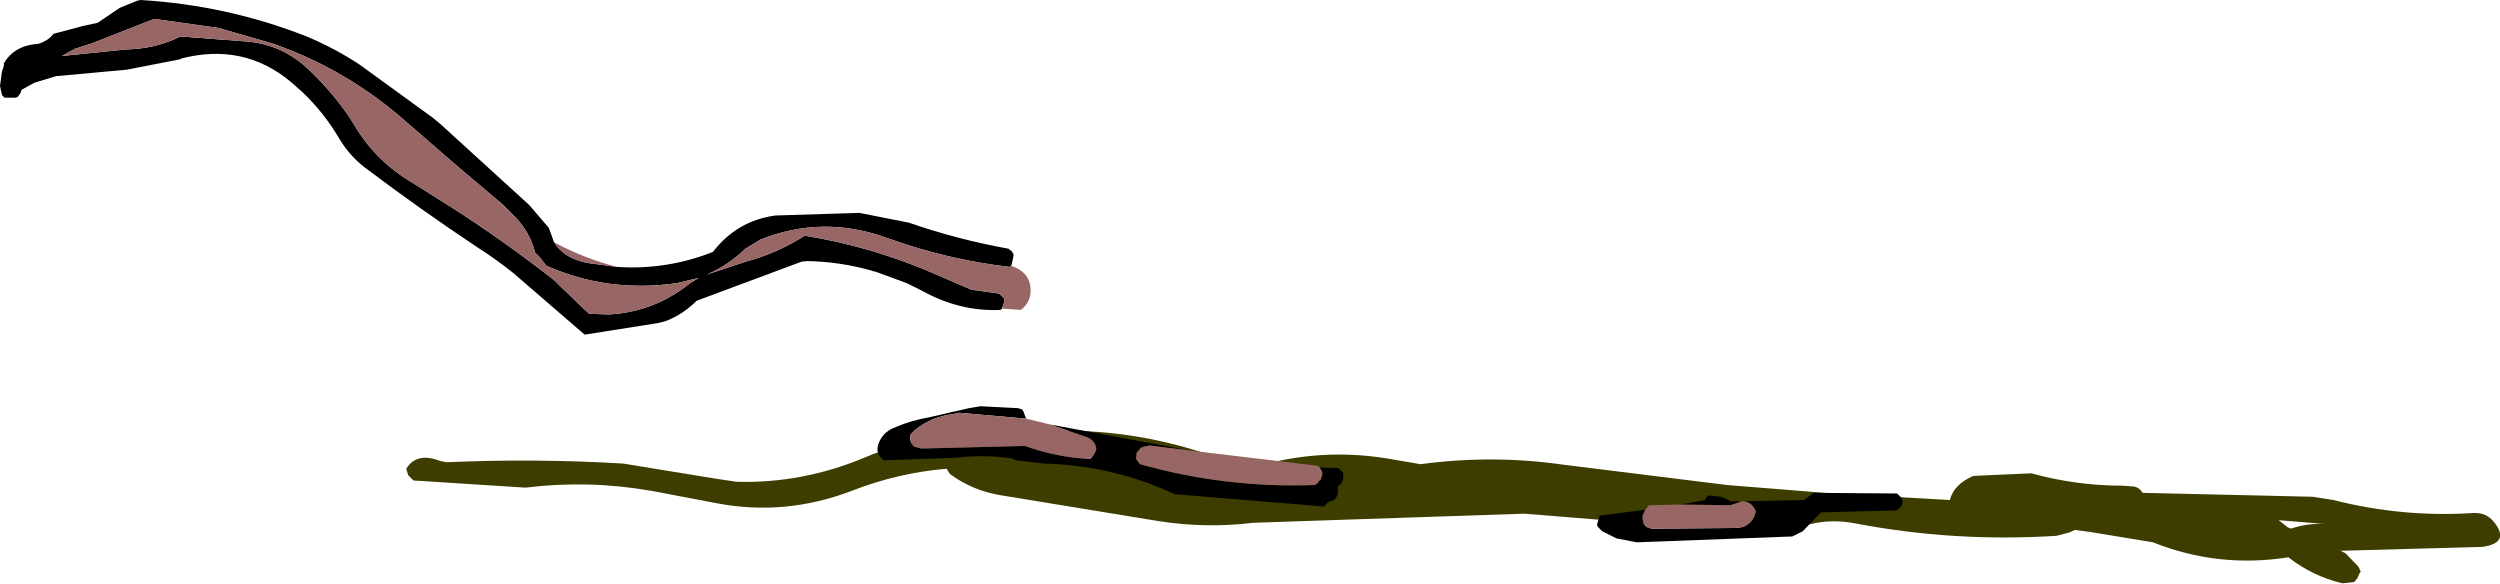
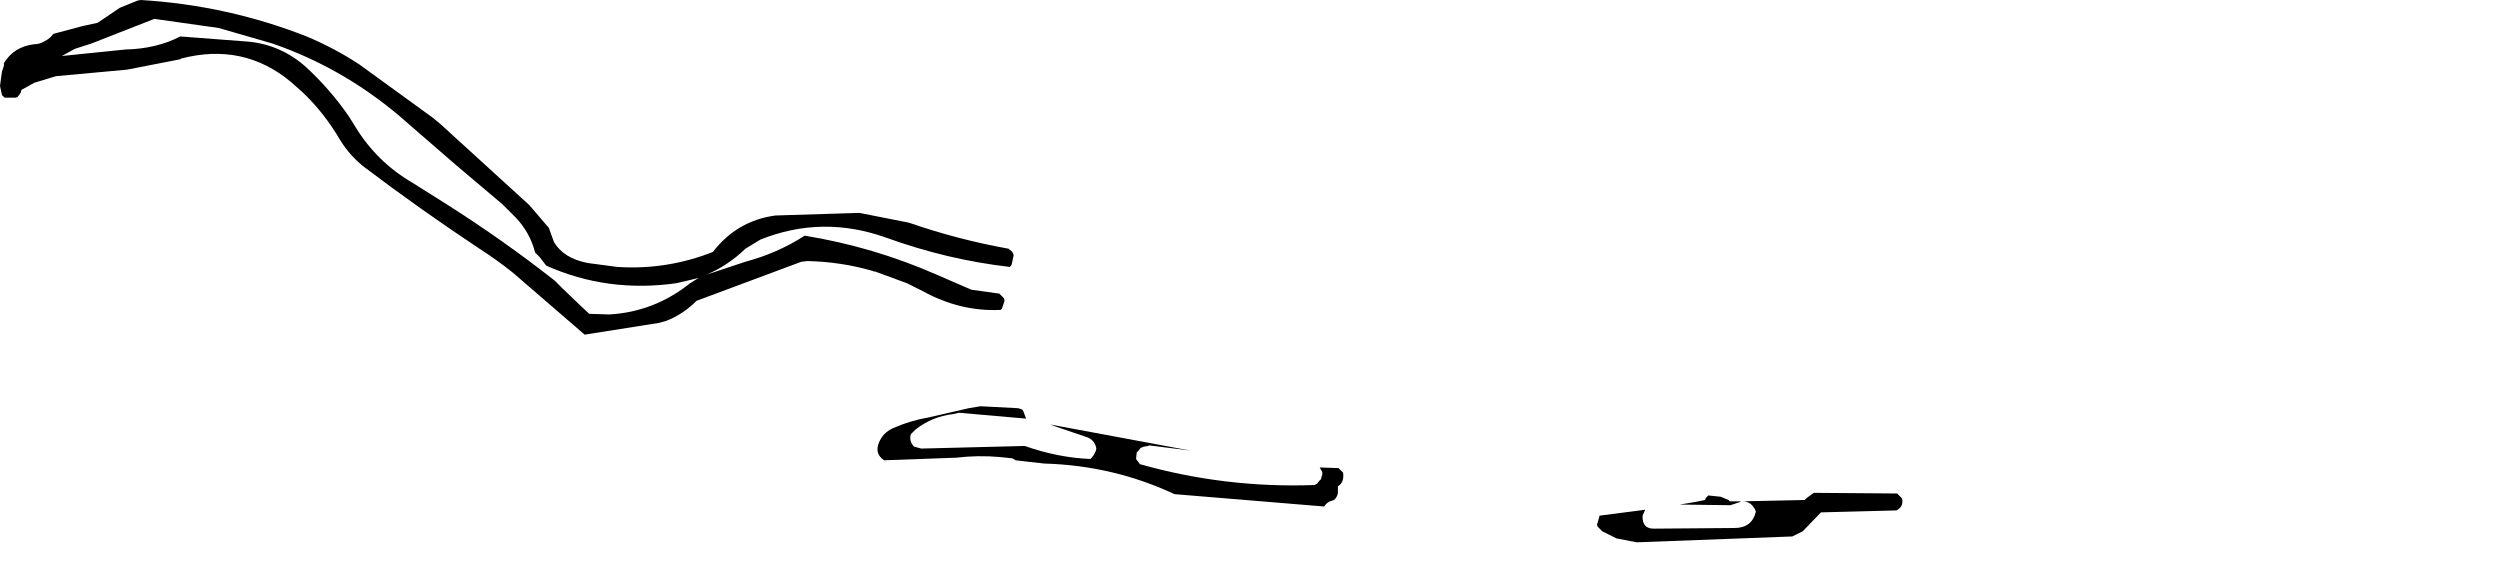
<svg xmlns="http://www.w3.org/2000/svg" height="44.85px" width="192.0px">
  <g transform="matrix(1.0, 0.0, 0.0, 1.0, 136.25, 19.9)">
-     <path d="M42.95 18.5 Q48.25 19.85 53.7 19.5 54.7 19.45 55.3 20.2 56.55 21.8 54.4 22.1 L43.5 22.4 43.9 22.6 44.9 23.65 45.05 24.0 44.95 24.15 44.8 24.5 44.55 24.8 43.65 24.9 Q41.35 24.35 39.5 22.9 34.1 23.75 29.1 21.75 L24.25 20.95 23.1 20.8 22.65 21.0 21.7 21.25 Q13.85 21.75 6.25 20.3 4.45 19.95 2.8 20.35 L1.05 20.55 -11.75 20.15 -19.2 19.55 -40.0 20.25 Q-43.7 20.7 -47.4 20.1 L-59.3 18.15 Q-61.55 17.8 -63.3 16.5 L-63.55 16.1 Q-67.25 16.4 -70.85 17.8 -75.95 19.75 -81.2 18.75 L-86.2 17.8 Q-91.05 16.95 -95.9 17.55 L-104.5 17.0 -104.9 16.6 -105.05 16.1 Q-104.25 14.8 -102.45 15.5 L-101.95 15.6 Q-95.1 15.3 -88.4 15.7 L-81.35 16.85 -79.7 17.1 Q-74.6 17.25 -69.75 15.2 -67.1 14.05 -64.25 14.1 -62.35 13.85 -60.6 14.05 -58.35 13.2 -55.8 13.2 -49.1 12.95 -42.75 15.25 L-38.3 15.55 Q-33.8 14.55 -29.2 15.4 L-27.15 15.75 Q-21.6 15.0 -16.1 15.8 L-3.6 17.35 4.5 18.0 13.5 18.5 Q13.8 17.3 15.3 16.65 L19.75 16.45 Q23.2 17.4 26.75 17.4 L27.45 17.45 Q28.0 17.45 28.3 17.95 L41.35 18.25 42.95 18.5 M39.7 20.7 Q41.0 20.25 42.4 20.35 L38.75 20.05 39.45 20.6 39.7 20.7 M-52.5 15.35 L-49.3 15.5 -50.3 15.3 -54.15 15.15 -52.5 15.35" fill="#3d3d00" fill-rule="evenodd" stroke="none" />
    <path d="M-59.3 3.8 L-59.4 3.9 Q-62.5 4.05 -65.4 2.45 L-66.6 1.85 -69.05 0.95 -69.15 0.95 -69.25 0.9 Q-71.7 0.2 -74.25 0.15 L-74.7 0.2 -82.75 3.2 Q-83.8 4.25 -85.1 4.75 L-85.65 4.9 -91.35 5.8 -96.85 1.05 Q-98.1 0.05 -99.5 -0.85 -103.95 -3.8 -108.25 -7.05 -109.35 -7.9 -110.1 -9.1 -111.35 -11.25 -113.05 -12.85 L-113.9 -13.6 Q-117.55 -16.65 -122.35 -15.4 L-122.4 -15.35 -126.5 -14.55 -131.95 -14.05 -133.6 -13.55 -134.6 -13.0 -134.65 -12.8 -134.75 -12.65 -134.9 -12.45 -135.05 -12.4 -135.15 -12.4 -135.3 -12.4 -135.65 -12.4 -135.9 -12.4 -136.1 -12.6 -136.25 -13.3 -136.1 -14.4 -135.95 -14.85 -135.95 -15.05 Q-135.2 -16.3 -133.65 -16.5 -133.2 -16.5 -132.8 -16.75 -132.4 -16.95 -132.15 -17.3 L-129.9 -17.9 -128.75 -18.15 -127.05 -19.3 -125.7 -19.85 -125.45 -19.9 Q-118.8 -19.5 -112.7 -17.1 -110.55 -16.2 -108.65 -14.95 L-103.0 -10.85 -102.4 -10.35 -95.6 -4.15 -94.1 -2.4 -93.7 -1.3 Q-92.95 -0.05 -91.1 0.3 L-88.85 0.6 Q-85.05 0.85 -81.5 -0.55 -79.65 -2.95 -76.7 -3.35 L-70.25 -3.55 -66.45 -2.8 Q-62.7 -1.5 -58.8 -0.8 L-58.55 -0.6 -58.45 -0.45 -58.4 -0.3 -58.55 0.4 -58.6 0.5 -58.7 0.6 Q-63.5 0.05 -68.2 -1.65 -73.1 -3.4 -77.85 -1.5 L-79.0 -0.8 Q-80.35 0.5 -82.0 1.2 L-79.0 0.2 Q-76.55 -0.45 -74.45 -1.8 -69.2 -0.95 -64.3 1.2 L-61.65 2.35 -59.5 2.65 -59.3 2.85 -59.15 3.0 -59.1 3.2 -59.2 3.5 -59.3 3.8 M-126.6 -16.1 Q-124.25 -16.15 -122.4 -17.1 L-117.15 -16.7 Q-114.65 -16.45 -112.75 -14.75 -110.9 -13.05 -109.45 -10.95 L-108.95 -10.15 Q-107.3 -7.45 -104.55 -5.85 L-101.85 -4.15 Q-97.6 -1.45 -93.65 1.65 L-93.1 2.2 -91.8 3.45 -91.0 4.2 -89.45 4.25 Q-86.0 4.05 -83.25 1.85 L-82.6 1.45 -84.3 1.85 Q-89.6 2.6 -94.3 0.5 L-94.8 -0.15 -95.0 -0.35 -95.15 -0.5 Q-95.55 -2.05 -96.65 -3.2 L-97.65 -4.2 -101.2 -7.2 -104.95 -10.45 Q-109.55 -14.55 -115.3 -16.55 L-119.45 -17.75 -124.4 -18.45 -129.25 -16.55 -130.5 -16.15 -131.5 -15.6 -126.6 -16.1 M-2.35 18.6 L2.35 18.5 2.5 18.35 3.05 17.95 9.45 18.0 9.65 18.2 9.8 18.35 9.85 18.5 Q9.9 18.95 9.55 19.2 L9.4 19.3 3.6 19.45 2.2 20.9 1.4 21.3 -10.55 21.75 -12.1 21.45 -13.2 20.9 -13.55 20.55 -13.6 20.4 -13.4 19.7 -9.9 19.25 -10.1 19.7 Q-10.15 20.75 -9.15 20.7 L-3.05 20.65 Q-1.7 20.65 -1.4 19.4 L-1.45 19.25 Q-1.75 18.65 -2.35 18.6 M-7.25 18.85 L-6.05 18.65 -5.3 18.5 -5.25 18.35 -5.05 18.15 -4.1 18.25 -3.5 18.5 -3.4 18.6 -2.55 18.6 -2.6 18.65 -3.35 18.9 -7.25 18.85 M-34.9 16.0 L-33.45 16.05 -33.25 16.25 -33.1 16.4 Q-33.0 17.15 -33.5 17.45 L-33.5 17.7 Q-33.45 18.2 -33.8 18.5 L-33.95 18.55 Q-34.35 18.65 -34.55 19.0 L-46.05 18.05 Q-50.75 15.85 -56.05 15.7 L-57.4 15.55 -58.25 15.45 -58.5 15.3 -59.45 15.2 Q-61.15 15.05 -62.8 15.25 L-68.35 15.45 Q-69.1 14.95 -68.75 14.1 -68.45 13.35 -67.7 13.0 -66.35 12.4 -64.9 12.15 L-61.85 11.45 -61.25 11.35 -60.95 11.3 -58.05 11.45 -57.75 11.55 -57.65 11.7 -57.45 12.25 -62.6 11.8 -63.05 11.9 Q-64.7 12.1 -65.95 13.1 L-66.3 13.45 Q-66.45 14.0 -66.05 14.4 L-65.5 14.55 -57.55 14.35 Q-55.0 15.25 -52.5 15.35 L-52.25 15.05 -52.1 14.75 -52.05 14.55 Q-52.15 13.95 -52.7 13.7 L-55.2 12.85 -55.6 12.7 -44.85 14.7 -48.05 14.3 -48.05 14.35 -48.4 14.4 -48.65 14.5 -48.8 14.7 -48.95 14.85 -49.0 15.35 -48.7 15.75 Q-42.15 17.6 -35.3 17.35 L-35.1 17.25 -34.95 17.05 -34.8 16.9 -34.75 16.7 -34.7 16.55 -34.7 16.35 -34.9 16.0" fill="#000000" fill-rule="evenodd" stroke="none" />
-     <path d="M-93.7 -1.3 Q-91.4 -0.05 -88.85 0.6 L-91.1 0.3 Q-92.95 -0.05 -93.7 -1.3 M-58.6 0.5 L-58.15 0.7 Q-57.15 1.2 -57.1 2.3 -57.05 3.3 -57.85 3.9 L-59.3 3.8 -59.2 3.5 -59.1 3.2 -59.15 3.0 -59.3 2.85 -59.5 2.65 -61.65 2.35 -64.3 1.2 Q-69.2 -0.95 -74.45 -1.8 -76.55 -0.45 -79.0 0.2 L-82.0 1.2 Q-80.35 0.5 -79.0 -0.8 L-77.85 -1.5 Q-73.1 -3.4 -68.2 -1.65 -63.5 0.05 -58.7 0.6 L-58.6 0.5 M-126.6 -16.1 L-131.5 -15.6 -130.5 -16.15 -129.25 -16.55 -124.4 -18.45 -119.45 -17.75 -115.3 -16.55 Q-109.55 -14.55 -104.95 -10.45 L-101.2 -7.2 -97.65 -4.2 -96.65 -3.2 Q-95.55 -2.05 -95.15 -0.5 L-95.0 -0.35 -94.8 -0.15 -94.3 0.5 Q-89.6 2.6 -84.3 1.85 L-82.6 1.45 -83.25 1.85 Q-86.0 4.05 -89.45 4.25 L-91.0 4.2 -91.8 3.45 -93.1 2.2 -93.65 1.65 Q-97.6 -1.45 -101.85 -4.15 L-104.55 -5.85 Q-107.3 -7.45 -108.95 -10.15 L-109.45 -10.95 Q-110.9 -13.05 -112.75 -14.75 -114.65 -16.45 -117.15 -16.7 L-122.4 -17.1 Q-124.25 -16.15 -126.6 -16.1 M-9.9 19.25 L-9.6 18.9 -7.25 18.85 -3.35 18.9 -2.6 18.65 -2.55 18.6 -2.35 18.6 Q-1.75 18.65 -1.45 19.25 L-1.4 19.4 Q-1.7 20.65 -3.05 20.65 L-9.15 20.7 Q-10.15 20.75 -10.1 19.7 L-9.9 19.25 M-57.45 12.25 L-55.6 12.7 -55.2 12.85 -52.7 13.7 Q-52.15 13.95 -52.05 14.55 L-52.1 14.75 -52.25 15.05 -52.5 15.35 Q-55.0 15.25 -57.55 14.35 L-65.5 14.55 -66.05 14.4 Q-66.45 14.0 -66.3 13.45 L-65.95 13.1 Q-64.7 12.1 -63.05 11.9 L-62.6 11.8 -57.45 12.25 M-44.85 14.7 L-35.25 15.85 Q-35.05 15.85 -34.9 16.0 L-34.7 16.35 -34.7 16.55 -34.75 16.7 -34.8 16.9 -34.95 17.05 -35.1 17.25 -35.3 17.35 Q-42.15 17.6 -48.7 15.75 L-49.0 15.35 -48.95 14.85 -48.8 14.7 -48.65 14.5 -48.4 14.4 -48.05 14.35 -48.05 14.3 -44.85 14.7" fill="#996666" fill-rule="evenodd" stroke="none" />
  </g>
</svg>